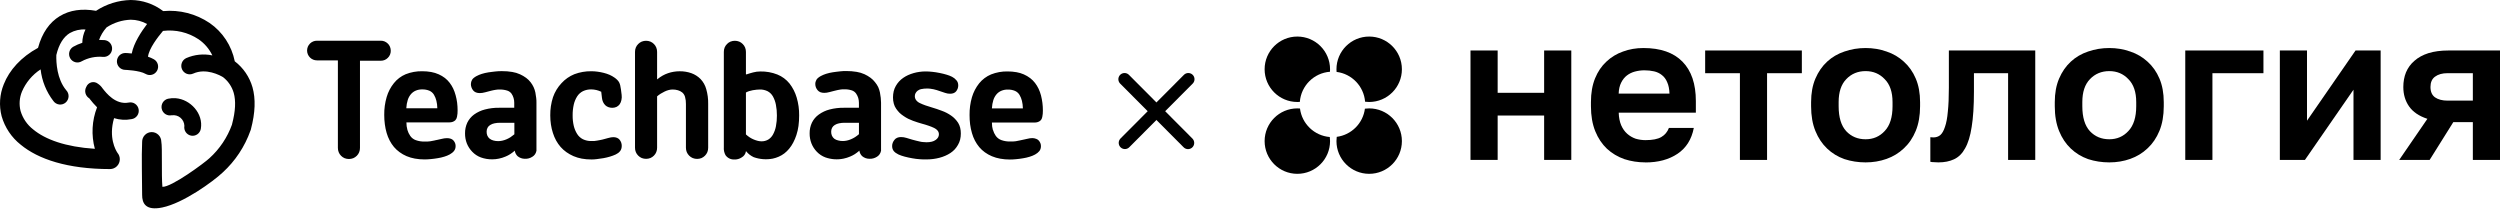
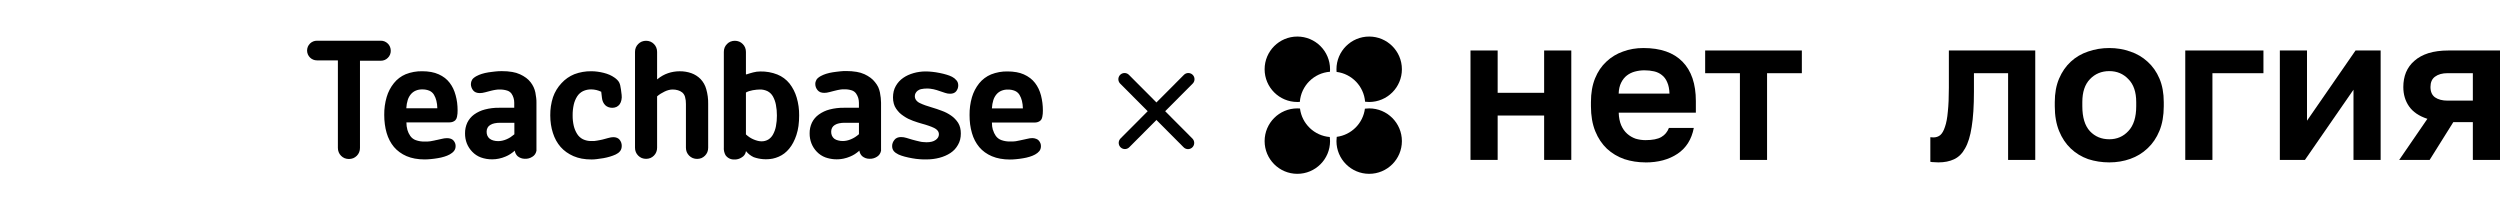
<svg xmlns="http://www.w3.org/2000/svg" width="342" height="29" viewBox="0 0 342 29" fill="none">
  <path d="M162.521 19.553L153.838 10.836" stroke="black" stroke-width="1.694" stroke-linecap="round" stroke-linejoin="round" />
  <path d="M162.561 10.836L153.886 19.544" stroke="black" stroke-width="1.694" stroke-linecap="round" stroke-linejoin="round" />
-   <path fill-rule="evenodd" clip-rule="evenodd" d="M16.059 20.895C16.273 21.138 16.392 21.453 16.391 21.778C16.391 22.135 16.251 22.478 16.001 22.731C15.751 22.985 15.412 23.127 15.058 23.129C9.202 23.129 5.21 21.76 2.836 19.796C1.578 18.805 0.662 17.438 0.221 15.89C-0.153 14.444 -0.05 12.915 0.514 11.533C1.279 9.587 2.892 7.799 5.201 6.546C5.761 4.48 6.784 3.054 8.17 2.211C9.557 1.368 11.231 1.143 13.138 1.479C14.553 0.552 16.196 0.04 17.883 0C19.487 0.009 21.046 0.542 22.325 1.518C24.566 1.311 26.808 1.886 28.679 3.147C30.457 4.375 31.69 6.255 32.116 8.386C33.285 9.278 34.137 10.527 34.543 11.948C34.98 13.511 34.932 15.378 34.324 17.686C34.324 17.744 34.289 17.797 34.268 17.854C33.49 20.054 32.184 22.025 30.468 23.592C29.156 24.832 25.08 27.794 22.185 28.386C19.912 28.853 19.435 27.798 19.444 26.651C19.444 24.581 19.347 21.434 19.444 19.412C19.441 19.238 19.473 19.066 19.537 18.904C19.601 18.742 19.695 18.595 19.816 18.471C19.936 18.346 20.079 18.247 20.237 18.178C20.396 18.109 20.566 18.073 20.738 18.07C21.086 18.066 21.421 18.201 21.671 18.446C21.794 18.567 21.893 18.712 21.961 18.871C22.029 19.031 22.065 19.203 22.067 19.377C22.225 20.171 22.067 23.927 22.216 25.556C23.419 25.645 27.979 22.281 28.648 21.645C30.043 20.387 31.106 18.799 31.744 17.024V16.993C32.221 15.188 32.278 13.793 31.972 12.703C31.724 11.848 31.212 11.095 30.511 10.553C30.074 10.297 28.198 9.269 26.423 10.068C26.144 10.194 25.827 10.203 25.541 10.093C25.256 9.982 25.026 9.762 24.901 9.481C24.776 9.199 24.767 8.879 24.877 8.591C24.986 8.303 25.204 8.071 25.483 7.945C26.607 7.457 27.852 7.329 29.051 7.579C28.624 6.689 27.972 5.927 27.162 5.372C25.726 4.421 24.003 4.016 22.299 4.228C21.608 5.045 20.366 6.652 20.248 7.76C20.529 7.85 20.8 7.968 21.057 8.113C21.187 8.188 21.301 8.288 21.393 8.408C21.485 8.528 21.552 8.665 21.591 8.811C21.63 8.957 21.64 9.11 21.621 9.26C21.602 9.41 21.554 9.555 21.479 9.686C21.404 9.817 21.305 9.933 21.186 10.025C21.067 10.118 20.932 10.185 20.787 10.225C20.495 10.305 20.183 10.264 19.92 10.112C19.085 9.622 17.104 9.556 17.1 9.556C16.95 9.551 16.802 9.517 16.666 9.455C16.529 9.393 16.406 9.304 16.303 9.194C16.2 9.083 16.12 8.954 16.067 8.812C16.014 8.671 15.989 8.52 15.993 8.369C15.998 8.217 16.032 8.068 16.094 7.93C16.155 7.793 16.243 7.668 16.352 7.564C16.462 7.461 16.59 7.38 16.73 7.326C16.871 7.273 17.02 7.247 17.17 7.252C17.17 7.252 17.52 7.252 18.023 7.318C18.298 5.884 19.334 4.321 20.121 3.284C19.436 2.901 18.666 2.699 17.883 2.697C16.71 2.738 15.57 3.1 14.585 3.743C14.572 3.764 14.556 3.783 14.537 3.8C14.107 4.285 13.773 4.848 13.553 5.46C13.802 5.456 14.05 5.465 14.297 5.486C14.446 5.5 14.591 5.543 14.724 5.613C14.857 5.684 14.975 5.78 15.071 5.896C15.167 6.012 15.239 6.146 15.284 6.291C15.328 6.435 15.345 6.587 15.331 6.738C15.318 6.888 15.275 7.035 15.205 7.169C15.136 7.303 15.04 7.422 14.925 7.519C14.81 7.616 14.677 7.689 14.534 7.734C14.391 7.779 14.241 7.795 14.091 7.782C13.081 7.69 12.067 7.9 11.175 8.386C11.045 8.463 10.902 8.514 10.754 8.535C10.605 8.557 10.454 8.548 10.309 8.511C10.163 8.473 10.027 8.407 9.907 8.316C9.787 8.225 9.685 8.111 9.609 7.98C9.533 7.85 9.483 7.705 9.461 7.556C9.44 7.406 9.449 7.253 9.486 7.106C9.523 6.959 9.589 6.821 9.679 6.7C9.769 6.579 9.882 6.477 10.011 6.4C10.407 6.177 10.825 5.995 11.258 5.857C11.267 5.224 11.416 4.601 11.695 4.034C10.947 3.984 10.201 4.155 9.548 4.524C8.7 5.045 8.061 6.025 7.707 7.526C7.676 8.554 7.781 10.809 9.054 12.337C9.165 12.45 9.251 12.586 9.307 12.735C9.364 12.884 9.389 13.043 9.381 13.203C9.374 13.362 9.334 13.518 9.263 13.661C9.193 13.804 9.095 13.93 8.974 14.033C8.853 14.136 8.712 14.212 8.56 14.257C8.409 14.302 8.25 14.315 8.093 14.295C7.936 14.275 7.785 14.222 7.65 14.14C7.514 14.059 7.396 13.95 7.305 13.82C6.337 12.567 5.731 11.068 5.555 9.49C4.425 10.226 3.536 11.284 3.002 12.531C2.657 13.37 2.591 14.299 2.814 15.179C3.112 16.184 3.716 17.069 4.541 17.708C6.198 19.081 8.949 20.096 12.976 20.357C12.467 18.48 12.573 16.487 13.278 14.676C12.907 14.305 12.561 13.91 12.242 13.493C12.22 13.462 12.242 13.462 12.272 13.467H12.237C11.973 13.316 11.779 13.067 11.697 12.772C11.615 12.478 11.652 12.162 11.8 11.895C11.858 11.744 11.95 11.608 12.069 11.499C12.189 11.39 12.332 11.31 12.487 11.268C12.643 11.225 12.806 11.219 12.964 11.251C13.121 11.284 13.27 11.353 13.396 11.454C13.645 11.618 13.86 11.831 14.026 12.081C14.546 12.747 15.81 14.358 17.59 14.032C17.74 13.997 17.895 13.994 18.047 14.022C18.198 14.05 18.342 14.108 18.471 14.194C18.599 14.279 18.709 14.39 18.794 14.52C18.879 14.649 18.937 14.795 18.965 14.947C18.992 15.1 18.989 15.257 18.956 15.409C18.922 15.56 18.858 15.703 18.768 15.829C18.677 15.955 18.563 16.061 18.431 16.142C18.299 16.222 18.153 16.274 18.001 16.296C17.203 16.452 16.38 16.407 15.604 16.163C14.826 18.812 15.819 20.533 16.072 20.908L16.059 20.895ZM23.493 15.775C23.702 15.741 23.917 15.753 24.121 15.809C24.326 15.865 24.517 15.964 24.68 16.1C24.844 16.236 24.977 16.406 25.071 16.598C25.165 16.79 25.217 17 25.224 17.214C25.198 17.363 25.2 17.516 25.231 17.664C25.263 17.812 25.323 17.952 25.408 18.077C25.494 18.201 25.602 18.308 25.728 18.39C25.854 18.472 25.995 18.529 26.143 18.556C26.29 18.583 26.442 18.581 26.588 18.549C26.735 18.517 26.874 18.456 26.998 18.37C27.121 18.284 27.227 18.174 27.308 18.047C27.389 17.92 27.445 17.778 27.472 17.629C27.848 15.524 26.029 13.59 24.044 13.436C23.69 13.406 23.333 13.43 22.986 13.506C22.839 13.54 22.7 13.603 22.578 13.691C22.455 13.779 22.351 13.891 22.27 14.019C22.191 14.148 22.136 14.291 22.111 14.441C22.086 14.591 22.091 14.744 22.124 14.892C22.158 15.04 22.22 15.18 22.307 15.304C22.394 15.428 22.505 15.533 22.632 15.614C22.76 15.695 22.902 15.749 23.05 15.775C23.199 15.8 23.351 15.796 23.497 15.762L23.493 15.775Z" fill="black" />
  <path fill-rule="evenodd" clip-rule="evenodd" d="M46.223 8.307V20.224C46.22 20.428 46.257 20.631 46.333 20.82C46.406 21.005 46.516 21.171 46.656 21.31C46.795 21.452 46.96 21.564 47.142 21.641C47.522 21.788 47.942 21.788 48.322 21.641C48.505 21.564 48.671 21.451 48.812 21.31C48.953 21.171 49.063 21.005 49.136 20.82C49.211 20.631 49.248 20.428 49.245 20.224V8.307H52.109C52.285 8.309 52.459 8.275 52.621 8.207C52.783 8.14 52.93 8.04 53.054 7.914C53.184 7.79 53.287 7.64 53.355 7.473C53.422 7.311 53.456 7.137 53.456 6.961C53.459 6.769 53.424 6.578 53.351 6.4C53.281 6.234 53.179 6.084 53.049 5.959C52.923 5.835 52.775 5.736 52.612 5.668C52.45 5.601 52.276 5.568 52.1 5.57H43.355C43.179 5.568 43.005 5.601 42.843 5.668C42.68 5.736 42.532 5.834 42.406 5.959C42.279 6.085 42.178 6.235 42.108 6.4C42.041 6.57 42.007 6.751 42.008 6.934C42.016 7.289 42.161 7.627 42.413 7.874C42.665 8.122 43.003 8.26 43.355 8.258H46.219V8.298L46.223 8.307ZM120.527 20.666V14.045C120.526 13.822 120.513 13.6 120.487 13.379C120.461 13.145 120.426 12.902 120.374 12.641C120.321 12.389 120.242 12.144 120.138 11.909C120.018 11.669 119.871 11.444 119.7 11.238C119.525 11.012 119.321 10.812 119.092 10.642C118.835 10.453 118.56 10.29 118.27 10.156C117.925 10 117.56 9.89 117.186 9.83C116.726 9.754 116.261 9.717 115.795 9.719C115.507 9.719 115.205 9.719 114.89 9.764C114.575 9.808 114.252 9.83 113.919 9.887C113.615 9.935 113.314 10.004 113.019 10.095C112.765 10.175 112.519 10.278 112.284 10.404C112.154 10.474 112.031 10.557 111.917 10.651C111.827 10.724 111.75 10.812 111.689 10.911C111.638 11 111.598 11.095 111.571 11.194C111.545 11.289 111.531 11.386 111.532 11.485C111.532 11.635 111.557 11.785 111.606 11.926C111.662 12.072 111.74 12.207 111.838 12.328C111.941 12.451 112.071 12.548 112.218 12.611C112.392 12.675 112.576 12.707 112.761 12.703C112.875 12.703 112.989 12.694 113.102 12.677C113.228 12.657 113.354 12.631 113.478 12.597L113.81 12.509L114.247 12.399C114.37 12.368 114.488 12.337 114.606 12.315C114.724 12.293 114.842 12.271 114.947 12.253L115.244 12.218H115.507C115.847 12.209 116.187 12.257 116.512 12.359C116.756 12.435 116.968 12.59 117.116 12.8C117.241 12.982 117.338 13.181 117.405 13.392C117.468 13.608 117.5 13.833 117.501 14.058V14.742H115.445C114.788 14.732 114.132 14.811 113.495 14.976C112.963 15.112 112.46 15.347 112.013 15.669C111.613 15.952 111.29 16.332 111.073 16.773C110.856 17.234 110.748 17.741 110.758 18.251C110.753 18.719 110.838 19.184 111.007 19.62C111.176 20.047 111.427 20.435 111.746 20.763C112.075 21.107 112.477 21.371 112.922 21.535C113.719 21.814 114.576 21.87 115.402 21.699C115.709 21.636 116.01 21.541 116.298 21.416C116.518 21.326 116.731 21.217 116.932 21.09C117.137 20.956 117.333 20.808 117.518 20.648L117.571 20.6V20.67C117.62 20.94 117.755 21.187 117.955 21.372C118.228 21.597 118.57 21.72 118.922 21.721C119.294 21.742 119.663 21.643 119.976 21.438C120.113 21.354 120.232 21.242 120.325 21.109C120.418 20.976 120.482 20.825 120.514 20.666H120.527ZM117.505 16.817V18.357C117.337 18.504 117.159 18.638 116.972 18.759C116.793 18.872 116.606 18.969 116.412 19.05C116.23 19.129 116.041 19.189 115.848 19.231C115.665 19.271 115.479 19.292 115.292 19.293C115.075 19.295 114.859 19.267 114.65 19.209C114.464 19.168 114.289 19.09 114.134 18.98C113.995 18.87 113.884 18.73 113.81 18.569C113.737 18.396 113.701 18.21 113.705 18.022C113.701 17.835 113.743 17.65 113.828 17.483C113.914 17.325 114.041 17.193 114.195 17.099C114.375 16.988 114.574 16.911 114.781 16.87C115.037 16.817 115.298 16.792 115.559 16.795H117.505V16.835V16.817ZM73.387 20.679V14.058C73.387 13.846 73.387 13.617 73.352 13.392C73.317 13.167 73.287 12.911 73.239 12.655C73.187 12.402 73.106 12.156 72.998 11.922C72.887 11.683 72.749 11.458 72.587 11.251C72.412 11.025 72.208 10.825 71.979 10.655C71.721 10.466 71.444 10.303 71.153 10.17C70.809 10.012 70.446 9.902 70.073 9.843C69.612 9.765 69.145 9.728 68.678 9.733C68.389 9.733 68.092 9.733 67.777 9.777C67.462 9.821 67.139 9.843 66.806 9.9C66.501 9.948 66.2 10.017 65.906 10.108C65.652 10.188 65.406 10.292 65.171 10.417C65.041 10.487 64.918 10.57 64.803 10.664C64.713 10.736 64.635 10.824 64.576 10.924C64.526 11.012 64.486 11.105 64.458 11.203C64.432 11.299 64.419 11.398 64.419 11.498C64.416 11.649 64.441 11.798 64.493 11.94C64.544 12.092 64.621 12.234 64.72 12.359C64.821 12.484 64.952 12.582 65.101 12.641C65.273 12.707 65.455 12.738 65.639 12.734C65.753 12.734 65.867 12.725 65.98 12.708C66.108 12.689 66.235 12.662 66.36 12.628L67.112 12.43C67.235 12.394 67.353 12.368 67.467 12.346C67.58 12.324 67.703 12.302 67.812 12.284L68.109 12.249H68.367C68.71 12.24 69.051 12.287 69.377 12.39C69.612 12.46 69.819 12.604 69.968 12.8C70.093 12.981 70.189 13.181 70.252 13.392C70.318 13.608 70.35 13.832 70.348 14.058V14.742H68.284C67.628 14.732 66.974 14.811 66.338 14.976C65.805 15.112 65.3 15.347 64.852 15.669C64.461 15.957 64.144 16.335 63.929 16.773C63.715 17.235 63.609 17.741 63.618 18.251C63.612 18.719 63.696 19.184 63.863 19.62C64.034 20.047 64.286 20.435 64.607 20.763C64.934 21.107 65.335 21.371 65.779 21.535C66.279 21.716 66.808 21.804 67.34 21.796C67.648 21.797 67.956 21.764 68.258 21.699C68.567 21.636 68.869 21.541 69.159 21.416C69.378 21.327 69.589 21.218 69.789 21.09C69.996 20.957 70.193 20.809 70.379 20.648L70.431 20.6V20.67C70.482 20.94 70.617 21.186 70.816 21.372C71.091 21.596 71.434 21.719 71.787 21.721C72.158 21.744 72.526 21.644 72.836 21.438C72.975 21.355 73.094 21.243 73.187 21.11C73.279 20.977 73.343 20.825 73.374 20.666L73.387 20.679ZM55.73 17.766C55.816 18.064 55.95 18.346 56.128 18.6C56.315 18.866 56.579 19.067 56.884 19.174C57.27 19.311 57.678 19.375 58.087 19.364C58.214 19.364 58.34 19.364 58.467 19.364L58.856 19.328C59.062 19.302 59.25 19.258 59.434 19.218L59.578 19.183L59.862 19.125C60.046 19.086 60.225 19.05 60.391 19.006C60.516 18.971 60.643 18.945 60.772 18.927C60.895 18.909 61.019 18.901 61.143 18.9C61.326 18.895 61.508 18.924 61.681 18.984C61.822 19.033 61.947 19.118 62.044 19.231C62.135 19.336 62.207 19.455 62.258 19.584C62.304 19.709 62.328 19.84 62.328 19.973C62.329 20.102 62.309 20.23 62.272 20.352C62.233 20.465 62.175 20.569 62.101 20.661C62.025 20.755 61.938 20.84 61.843 20.913C61.744 20.995 61.637 21.066 61.524 21.125C61.289 21.252 61.041 21.354 60.785 21.429C60.486 21.523 60.18 21.594 59.871 21.641C59.534 21.699 59.215 21.738 58.913 21.765C58.631 21.794 58.348 21.809 58.065 21.809C57.625 21.811 57.186 21.772 56.753 21.694C56.363 21.625 55.982 21.513 55.616 21.359C55.279 21.215 54.959 21.033 54.663 20.816C54.379 20.611 54.121 20.372 53.893 20.105C53.667 19.833 53.47 19.537 53.307 19.223C53.134 18.892 52.995 18.544 52.892 18.185C52.78 17.799 52.698 17.405 52.647 17.007C52.59 16.58 52.562 16.149 52.564 15.718C52.552 14.89 52.664 14.066 52.896 13.273C53.098 12.58 53.434 11.935 53.885 11.375C54.314 10.837 54.87 10.417 55.502 10.152C56.221 9.869 56.988 9.731 57.759 9.746C58.172 9.743 58.585 9.779 58.992 9.852C59.347 9.916 59.694 10.023 60.024 10.17C60.321 10.304 60.603 10.471 60.864 10.668C61.106 10.858 61.323 11.077 61.511 11.322C61.7 11.567 61.863 11.832 61.996 12.112C62.134 12.406 62.245 12.711 62.328 13.025C62.42 13.357 62.489 13.695 62.534 14.036C62.578 14.389 62.6 14.744 62.6 15.1C62.607 15.396 62.579 15.693 62.517 15.983C62.486 16.16 62.406 16.323 62.285 16.455C62.179 16.551 62.056 16.625 61.922 16.671C61.781 16.719 61.633 16.742 61.484 16.742H55.599V16.773C55.596 17.104 55.641 17.434 55.73 17.753V17.766ZM59.783 14.809H59.823V14.764C59.819 14.431 59.776 14.099 59.696 13.776C59.627 13.49 59.517 13.216 59.368 12.964C59.222 12.72 59.005 12.527 58.747 12.412C58.434 12.284 58.097 12.222 57.759 12.231C57.459 12.224 57.161 12.279 56.884 12.394C56.629 12.5 56.401 12.665 56.22 12.875C56.022 13.108 55.873 13.378 55.782 13.67C55.67 14.025 55.604 14.393 55.586 14.764V14.809H59.783ZM70.366 16.83V18.371C70.196 18.515 70.018 18.649 69.832 18.772C69.654 18.884 69.466 18.982 69.273 19.064C69.09 19.141 68.901 19.201 68.709 19.244C68.526 19.284 68.34 19.305 68.153 19.306C67.935 19.308 67.717 19.279 67.506 19.223C67.322 19.175 67.148 19.093 66.994 18.98C66.857 18.87 66.748 18.73 66.675 18.569C66.602 18.396 66.566 18.21 66.57 18.022C66.566 17.835 66.608 17.65 66.693 17.483C66.777 17.323 66.904 17.19 67.06 17.099C67.239 16.988 67.436 16.911 67.641 16.87C67.898 16.818 68.159 16.793 68.42 16.795H70.366V16.835V16.83ZM82.251 12.575L82.347 13.383C82.365 13.58 82.416 13.772 82.496 13.952C82.571 14.117 82.675 14.266 82.802 14.394C82.927 14.513 83.076 14.603 83.239 14.659C83.406 14.72 83.582 14.75 83.76 14.747C83.957 14.751 84.153 14.71 84.333 14.628C84.506 14.545 84.656 14.421 84.77 14.266C84.89 14.091 84.972 13.892 85.01 13.683C85.061 13.454 85.071 13.218 85.041 12.986L84.945 12.226C84.922 12.038 84.888 11.851 84.844 11.666C84.809 11.524 84.758 11.386 84.691 11.255C84.623 11.137 84.539 11.029 84.442 10.933C84.328 10.817 84.204 10.712 84.07 10.62C83.859 10.473 83.635 10.345 83.401 10.24C83.142 10.129 82.874 10.039 82.601 9.971C82.313 9.897 82.021 9.841 81.726 9.803C81.451 9.765 81.174 9.746 80.896 9.746C80.102 9.734 79.313 9.872 78.569 10.152C77.904 10.423 77.307 10.839 76.82 11.37C76.3 11.919 75.902 12.574 75.653 13.29C75.392 14.096 75.265 14.941 75.276 15.789C75.275 16.207 75.306 16.624 75.368 17.038C75.426 17.43 75.516 17.817 75.639 18.194C75.752 18.55 75.899 18.895 76.077 19.223C76.251 19.538 76.458 19.834 76.693 20.105C76.928 20.37 77.192 20.607 77.48 20.811C77.782 21.024 78.105 21.206 78.442 21.354C78.807 21.509 79.186 21.625 79.575 21.699C80.008 21.778 80.447 21.816 80.887 21.813C81.106 21.813 81.35 21.813 81.626 21.769C81.901 21.725 82.212 21.694 82.549 21.637C82.854 21.583 83.157 21.511 83.454 21.421C83.72 21.342 83.98 21.245 84.232 21.129C84.349 21.074 84.46 21.007 84.564 20.931C84.662 20.857 84.75 20.771 84.827 20.675C84.903 20.579 84.961 20.47 84.997 20.352C85.035 20.224 85.054 20.09 85.054 19.955C85.056 19.805 85.032 19.656 84.984 19.514C84.933 19.374 84.861 19.243 84.77 19.125C84.674 19.007 84.551 18.914 84.411 18.856C84.247 18.791 84.072 18.759 83.895 18.763C83.787 18.763 83.678 18.774 83.572 18.794C83.442 18.816 83.313 18.845 83.187 18.883L82.785 18.993L82.4 19.095L82.067 19.165L81.678 19.236C81.543 19.262 81.407 19.28 81.272 19.293C81.136 19.306 81.009 19.293 80.887 19.293C80.491 19.302 80.099 19.217 79.741 19.046C79.414 18.881 79.138 18.627 78.945 18.313C78.736 17.974 78.582 17.603 78.49 17.214C78.383 16.747 78.331 16.268 78.338 15.789C78.33 15.293 78.382 14.798 78.49 14.314C78.579 13.915 78.736 13.534 78.954 13.189C79.151 12.88 79.427 12.631 79.754 12.469C80.111 12.302 80.502 12.22 80.896 12.231C81.008 12.232 81.121 12.239 81.232 12.253C81.351 12.268 81.469 12.288 81.587 12.315C81.7 12.343 81.813 12.377 81.923 12.416C82.028 12.451 82.131 12.494 82.229 12.544H82.251V12.575ZM86.869 7.106V20.202C86.866 20.406 86.903 20.609 86.978 20.798C87.053 20.983 87.164 21.149 87.306 21.288C87.445 21.43 87.61 21.542 87.792 21.619C88.172 21.766 88.592 21.766 88.972 21.619C89.154 21.542 89.319 21.43 89.458 21.288C89.598 21.149 89.708 20.983 89.781 20.798C89.856 20.609 89.894 20.406 89.891 20.202V13.18C90.043 13.05 90.203 12.93 90.372 12.822C90.55 12.713 90.734 12.613 90.922 12.522C91.102 12.434 91.289 12.364 91.482 12.315C91.654 12.271 91.83 12.247 92.007 12.244C92.255 12.242 92.503 12.276 92.742 12.346C92.954 12.408 93.153 12.509 93.328 12.646C93.513 12.804 93.647 13.015 93.712 13.251C93.802 13.57 93.843 13.902 93.835 14.235V20.202C93.834 20.406 93.871 20.608 93.944 20.798C94.102 21.174 94.401 21.472 94.775 21.628C95.155 21.775 95.576 21.775 95.956 21.628C96.322 21.471 96.613 21.177 96.769 20.807C96.842 20.617 96.879 20.415 96.878 20.211V14.222C96.893 13.534 96.803 12.847 96.612 12.187C96.469 11.668 96.2 11.193 95.829 10.805C95.479 10.454 95.056 10.184 94.591 10.015C94.069 9.831 93.518 9.741 92.965 9.75C92.697 9.75 92.429 9.772 92.164 9.817C91.901 9.859 91.643 9.924 91.39 10.011C91.136 10.097 90.89 10.206 90.656 10.337C90.412 10.475 90.179 10.633 89.96 10.81L89.891 10.863V7.106C89.894 6.902 89.856 6.7 89.781 6.511C89.708 6.326 89.598 6.159 89.458 6.021C89.319 5.879 89.154 5.766 88.972 5.69C88.592 5.542 88.172 5.542 87.792 5.69C87.61 5.766 87.445 5.879 87.306 6.021C87.164 6.159 87.053 6.326 86.978 6.511C86.903 6.7 86.866 6.902 86.869 7.106V7.106ZM102.043 10.152V7.106C102.044 6.903 102.007 6.701 101.933 6.511C101.858 6.326 101.747 6.16 101.605 6.021C101.467 5.879 101.302 5.766 101.12 5.69C100.74 5.542 100.319 5.542 99.939 5.69C99.757 5.765 99.591 5.878 99.454 6.021C99.314 6.16 99.202 6.327 99.126 6.511C99.054 6.701 99.019 6.903 99.021 7.106C99.021 7.605 99.021 7.76 99.021 7.914C99.021 8.069 99.021 8.232 99.021 8.722V20.127C98.988 20.507 99.067 20.888 99.248 21.222C99.379 21.412 99.555 21.566 99.759 21.67C99.964 21.774 100.191 21.825 100.42 21.818C100.792 21.841 101.161 21.741 101.47 21.531C101.615 21.449 101.741 21.337 101.84 21.201C101.938 21.066 102.006 20.91 102.038 20.745V20.657L102.095 20.723C102.372 21.058 102.721 21.325 103.114 21.504C103.948 21.797 104.844 21.864 105.712 21.699C105.994 21.639 106.269 21.55 106.534 21.434C106.802 21.317 107.056 21.169 107.29 20.992C107.535 20.803 107.758 20.587 107.955 20.348C108.169 20.089 108.355 19.808 108.51 19.509C108.685 19.178 108.832 18.833 108.947 18.477C109.079 18.073 109.174 17.657 109.232 17.236C109.295 16.755 109.326 16.27 109.323 15.784C109.333 14.96 109.22 14.138 108.987 13.348C108.784 12.653 108.454 12.003 108.012 11.432C107.569 10.881 106.994 10.454 106.341 10.192C105.599 9.9 104.807 9.759 104.01 9.777C103.847 9.776 103.683 9.786 103.521 9.808C103.356 9.829 103.192 9.862 103.031 9.905L102.559 10.037C102.401 10.081 102.257 10.13 102.121 10.178H102.069V10.152H102.043ZM102.043 18.366V12.655C102.182 12.577 102.328 12.513 102.48 12.465C102.645 12.412 102.813 12.371 102.983 12.341C103.162 12.31 103.333 12.284 103.494 12.271C103.64 12.254 103.786 12.245 103.932 12.244C104.307 12.234 104.679 12.316 105.016 12.482C105.322 12.646 105.575 12.896 105.742 13.202C105.934 13.553 106.07 13.933 106.144 14.328C106.238 14.813 106.284 15.307 106.28 15.802C106.285 16.293 106.241 16.784 106.149 17.267C106.076 17.658 105.943 18.035 105.755 18.384C105.602 18.676 105.374 18.921 105.095 19.095C104.813 19.257 104.493 19.34 104.168 19.333C104.003 19.331 103.839 19.31 103.678 19.271C103.49 19.225 103.306 19.164 103.127 19.09C102.932 19.01 102.745 18.912 102.567 18.799C102.383 18.678 102.209 18.542 102.047 18.393V18.393L102.043 18.366ZM126.05 12.187C126.286 12.134 126.529 12.108 126.771 12.112C126.933 12.112 127.095 12.112 127.248 12.134C127.402 12.151 127.555 12.176 127.707 12.209C127.851 12.24 127.996 12.28 128.144 12.324C128.293 12.368 128.433 12.421 128.582 12.469L128.979 12.602L129.294 12.708C129.406 12.745 129.52 12.775 129.635 12.796C129.748 12.813 129.862 12.822 129.976 12.822C130.145 12.828 130.314 12.798 130.471 12.734C130.606 12.679 130.725 12.589 130.816 12.474C130.902 12.358 130.971 12.23 131.022 12.094C131.066 11.96 131.088 11.82 131.087 11.679C131.088 11.55 131.067 11.422 131.026 11.3C130.985 11.182 130.921 11.074 130.838 10.982C130.752 10.883 130.659 10.791 130.558 10.708C130.458 10.631 130.351 10.563 130.239 10.505C130.007 10.389 129.766 10.295 129.517 10.223C129.237 10.134 128.918 10.059 128.56 9.984C128.201 9.909 127.856 9.861 127.532 9.825C127.227 9.791 126.921 9.773 126.614 9.772C126.342 9.772 126.07 9.791 125.8 9.83C125.259 9.902 124.731 10.051 124.231 10.271C123.995 10.379 123.77 10.507 123.557 10.655C123.141 10.94 122.796 11.318 122.547 11.759C122.418 11.985 122.321 12.229 122.258 12.482C122.194 12.756 122.162 13.036 122.162 13.317C122.158 13.606 122.195 13.894 122.271 14.173C122.336 14.423 122.444 14.659 122.591 14.87C122.731 15.074 122.89 15.264 123.063 15.44C123.238 15.603 123.427 15.751 123.627 15.881C123.827 16.019 124.036 16.143 124.252 16.252C124.466 16.357 124.685 16.45 124.908 16.53L125.542 16.746C125.739 16.812 125.918 16.866 126.085 16.91C126.443 17.007 126.767 17.104 127.051 17.205C127.305 17.29 127.553 17.39 127.794 17.506C127.983 17.59 128.15 17.719 128.28 17.881C128.387 18.022 128.444 18.197 128.442 18.375C128.443 18.522 128.405 18.667 128.332 18.794C128.248 18.933 128.134 19.052 128 19.143C127.84 19.256 127.661 19.337 127.471 19.381C127.236 19.438 126.995 19.464 126.754 19.461C126.599 19.46 126.444 19.452 126.29 19.434C126.133 19.434 125.967 19.39 125.796 19.355C125.625 19.32 125.455 19.28 125.293 19.236C125.131 19.192 124.956 19.152 124.79 19.103L124.117 18.9L124.003 18.865C123.878 18.827 123.751 18.798 123.623 18.777C123.5 18.759 123.375 18.75 123.251 18.75C123.073 18.746 122.896 18.779 122.731 18.847C122.582 18.909 122.452 19.009 122.355 19.139C122.256 19.259 122.178 19.395 122.123 19.54C122.068 19.681 122.042 19.831 122.044 19.982C122.044 20.11 122.063 20.238 122.101 20.361C122.139 20.474 122.197 20.578 122.271 20.67C122.351 20.764 122.442 20.847 122.543 20.917C122.66 21.001 122.784 21.073 122.914 21.134C123.037 21.187 123.168 21.24 123.317 21.293C123.46 21.344 123.606 21.388 123.754 21.425C123.924 21.469 124.095 21.513 124.27 21.549C124.445 21.584 124.611 21.619 124.786 21.65C124.961 21.681 125.14 21.712 125.319 21.734L125.827 21.782L126.312 21.809H126.749C127.049 21.808 127.348 21.789 127.646 21.752C127.941 21.716 128.233 21.66 128.52 21.584C128.794 21.513 129.061 21.42 129.321 21.306C129.566 21.201 129.802 21.074 130.025 20.926C130.238 20.785 130.434 20.619 130.61 20.432C130.778 20.245 130.924 20.041 131.048 19.823C131.181 19.597 131.282 19.354 131.345 19.099C131.411 18.826 131.444 18.546 131.441 18.265C131.444 17.996 131.413 17.727 131.35 17.466C131.292 17.232 131.199 17.009 131.074 16.804C130.947 16.607 130.8 16.424 130.637 16.256C130.48 16.09 130.306 15.942 130.116 15.815C129.723 15.539 129.295 15.318 128.844 15.157C128.612 15.069 128.385 14.985 128.157 14.91C127.93 14.835 127.72 14.764 127.51 14.707C127.169 14.61 126.863 14.508 126.583 14.411C126.303 14.314 126.054 14.204 125.831 14.098C125.631 14.009 125.457 13.871 125.324 13.696C125.206 13.537 125.144 13.343 125.149 13.145C125.149 13.008 125.182 12.873 125.245 12.752C125.315 12.62 125.412 12.504 125.529 12.412C125.676 12.301 125.845 12.223 126.023 12.182L126.05 12.187ZM135.827 17.788C135.738 17.469 135.694 17.139 135.696 16.808V16.764H141.547C141.696 16.765 141.843 16.741 141.984 16.693C142.119 16.648 142.243 16.574 142.347 16.477C142.472 16.348 142.554 16.183 142.583 16.005C142.643 15.714 142.671 15.418 142.666 15.122C142.668 14.424 142.581 13.728 142.408 13.052C142.325 12.738 142.214 12.432 142.076 12.138C141.943 11.858 141.78 11.593 141.591 11.348C141.403 11.102 141.184 10.883 140.939 10.695C140.389 10.275 139.747 9.995 139.068 9.878C138.662 9.805 138.251 9.77 137.839 9.772C137.068 9.757 136.301 9.895 135.582 10.178C134.948 10.443 134.388 10.862 133.951 11.397C133.504 11.959 133.169 12.604 132.963 13.295C132.735 14.089 132.624 14.913 132.635 15.74C132.634 16.171 132.66 16.601 132.714 17.029C132.768 17.427 132.851 17.821 132.963 18.207C133.064 18.566 133.202 18.914 133.374 19.244C133.54 19.559 133.738 19.854 133.964 20.127C134.191 20.395 134.449 20.634 134.734 20.838C135.031 21.051 135.351 21.23 135.687 21.372C136.054 21.526 136.437 21.638 136.829 21.707C137.262 21.785 137.701 21.824 138.141 21.822C138.424 21.822 138.707 21.807 138.989 21.778C139.291 21.752 139.605 21.712 139.942 21.654C140.252 21.607 140.557 21.536 140.856 21.443C141.114 21.367 141.363 21.265 141.599 21.138C141.712 21.078 141.819 21.007 141.919 20.926C142.013 20.852 142.099 20.767 142.177 20.675C142.251 20.584 142.308 20.479 142.343 20.366C142.383 20.243 142.402 20.115 142.4 19.986C142.401 19.853 142.377 19.721 142.33 19.598C142.28 19.469 142.209 19.349 142.12 19.244C142.022 19.131 141.897 19.046 141.757 18.997C141.594 18.933 141.421 18.897 141.245 18.891C141.121 18.892 140.997 18.901 140.874 18.918C140.745 18.936 140.618 18.962 140.493 18.997C140.318 19.041 140.135 19.081 139.951 19.116L139.68 19.174L139.518 19.209C139.334 19.257 139.147 19.293 138.958 19.32L138.565 19.355C138.438 19.355 138.311 19.355 138.189 19.355C137.78 19.367 137.372 19.302 136.986 19.165C136.681 19.055 136.416 18.855 136.225 18.591C136.049 18.337 135.916 18.055 135.832 17.757L135.827 17.788ZM139.877 14.831H135.696V14.787C135.713 14.415 135.778 14.047 135.889 13.692C135.981 13.4 136.129 13.13 136.326 12.897C136.507 12.687 136.735 12.522 136.99 12.416C137.268 12.301 137.565 12.246 137.865 12.253C138.202 12.244 138.537 12.305 138.849 12.434C139.109 12.548 139.328 12.741 139.474 12.986C139.623 13.239 139.733 13.512 139.802 13.798C139.88 14.122 139.923 14.453 139.929 14.787V14.831H139.877Z" fill="black" />
  <path d="M201.164 6.906H204.879V12.696H211.238V6.906H214.953V21.875H211.238V15.804H204.879V21.875H201.164V6.906Z" fill="black" />
  <path d="M225.095 22.215C224.081 22.215 223.118 22.065 222.197 21.765C221.296 21.445 220.511 20.973 219.835 20.353C219.159 19.712 218.623 18.914 218.232 17.953C217.838 16.973 217.641 15.834 217.641 14.535V13.969C217.641 12.726 217.828 11.643 218.204 10.72C218.58 9.797 219.096 9.033 219.753 8.432C220.41 7.81 221.171 7.35 222.032 7.049C222.895 6.73 223.822 6.57 224.817 6.57C227.161 6.57 228.945 7.193 230.162 8.436C231.383 9.678 231.993 11.478 231.993 13.831V15.412H221.44C221.459 16.072 221.571 16.645 221.778 17.136C221.985 17.605 222.257 17.994 222.595 18.294C222.933 18.594 223.318 18.82 223.75 18.973C224.2 19.105 224.651 19.17 225.099 19.17C226.056 19.17 226.779 19.029 227.264 18.748C227.753 18.466 228.1 18.05 228.306 17.505H231.712C231.411 19.067 230.669 20.244 229.489 21.035C228.306 21.827 226.845 22.222 225.099 22.222L225.095 22.215ZM224.955 9.619C224.523 9.619 224.091 9.675 223.659 9.788C223.246 9.9 222.88 10.079 222.56 10.323C222.241 10.567 221.978 10.899 221.772 11.312C221.565 11.725 221.453 12.226 221.434 12.808H228.385C228.366 12.185 228.263 11.668 228.075 11.255C227.906 10.842 227.662 10.511 227.343 10.266C227.042 10.022 226.685 9.853 226.272 9.759C225.859 9.666 225.418 9.619 224.948 9.619H224.955Z" fill="black" />
  <path d="M238.02 10.014H233.266V6.906H246.492V10.014H241.734V21.878H238.02V10.014Z" fill="black" />
-   <path d="M255.213 22.215C254.199 22.215 253.235 22.065 252.315 21.765C251.413 21.445 250.625 20.963 249.952 20.325C249.276 19.683 248.741 18.886 248.349 17.925C247.955 16.964 247.758 15.834 247.758 14.535V13.969C247.758 12.745 247.955 11.672 248.349 10.748C248.744 9.825 249.279 9.052 249.952 8.432C250.628 7.81 251.416 7.35 252.315 7.049C253.235 6.73 254.199 6.57 255.213 6.57C256.227 6.57 257.181 6.73 258.083 7.049C258.984 7.35 259.769 7.813 260.445 8.432C261.14 9.055 261.685 9.825 262.076 10.748C262.47 11.672 262.667 12.745 262.667 13.969V14.535C262.667 15.815 262.47 16.936 262.076 17.896C261.682 18.857 261.137 19.659 260.445 20.297C259.769 20.939 258.984 21.417 258.083 21.737C257.181 22.056 256.227 22.215 255.213 22.215ZM255.213 19.051C256.264 19.051 257.134 18.676 257.829 17.922C258.543 17.167 258.899 16.038 258.899 14.532V13.966C258.899 12.592 258.543 11.546 257.829 10.83C257.134 10.094 256.261 9.728 255.213 9.728C254.164 9.728 253.263 10.094 252.568 10.83C251.873 11.546 251.526 12.592 251.526 13.966V14.532C251.526 16.056 251.873 17.195 252.568 17.95C253.263 18.685 254.145 19.051 255.213 19.051Z" fill="black" />
  <path d="M265.197 22.216C265.047 22.216 264.859 22.207 264.634 22.188C264.408 22.188 264.221 22.169 264.07 22.132V18.771C264.164 18.79 264.305 18.799 264.493 18.799C264.85 18.799 265.159 18.696 265.422 18.489C265.685 18.264 265.901 17.885 266.07 17.359C266.258 16.834 266.389 16.136 266.464 15.269C266.558 14.383 266.605 13.291 266.605 11.992V6.906H278.423V21.875H274.708V10.014H270.035V12.555C270.035 14.496 269.932 16.095 269.726 17.356C269.538 18.599 269.237 19.578 268.824 20.295C268.43 21.012 267.923 21.509 267.306 21.791C266.705 22.073 266.001 22.213 265.197 22.213V22.216Z" fill="black" />
  <path d="M288.549 22.215C287.535 22.215 286.571 22.065 285.651 21.765C284.749 21.445 283.964 20.963 283.288 20.325C282.612 19.683 282.076 18.886 281.685 17.925C281.294 16.964 281.094 15.834 281.094 14.535V13.969C281.094 12.745 281.291 11.672 281.685 10.748C282.08 9.825 282.615 9.052 283.288 8.432C283.964 7.81 284.752 7.35 285.651 7.049C286.571 6.73 287.535 6.57 288.549 6.57C289.563 6.57 290.517 6.73 291.418 7.049C292.32 7.35 293.105 7.813 293.781 8.432C294.476 9.055 295.021 9.825 295.412 10.748C295.806 11.672 296.003 12.745 296.003 13.969V14.535C296.003 15.815 295.806 16.936 295.412 17.896C295.018 18.857 294.473 19.659 293.781 20.297C293.105 20.939 292.317 21.417 291.418 21.737C290.517 22.056 289.563 22.215 288.549 22.215ZM288.549 19.051C289.6 19.051 290.47 18.676 291.165 17.922C291.879 17.167 292.235 16.038 292.235 14.532V13.966C292.235 12.592 291.879 11.546 291.165 10.83C290.47 10.094 289.597 9.728 288.549 9.728C287.5 9.728 286.599 10.094 285.904 10.83C285.209 11.546 284.862 12.592 284.862 13.966V14.532C284.862 16.056 285.209 17.195 285.904 17.95C286.599 18.685 287.481 19.051 288.549 19.051Z" fill="black" />
  <path d="M298.945 6.906H309.639V10.014H302.66V21.878H298.945V6.906Z" fill="black" />
  <path d="M311.883 6.906H315.598V16.511L322.239 6.906H325.672V21.875H321.957V12.271L315.316 21.875H311.883V6.906Z" fill="black" />
  <path d="M332.067 16.255C330.921 15.879 330.089 15.312 329.563 14.558C329.037 13.804 328.774 12.921 328.774 11.904C328.774 11.169 328.896 10.502 329.14 9.898C329.403 9.275 329.788 8.75 330.295 8.318C330.802 7.867 331.441 7.517 332.207 7.272C332.996 7.028 333.913 6.906 334.965 6.906H342V21.875H338.285V16.705H335.613L332.376 21.875H328.211L332.067 16.255ZM332.489 11.904C332.489 12.546 332.696 13.015 333.109 13.316C333.541 13.616 334.113 13.766 334.824 13.766H338.285V10.011H334.824C334.11 10.011 333.538 10.171 333.109 10.49C332.696 10.79 332.489 11.263 332.489 11.901V11.904Z" fill="black" />
  <path fill-rule="evenodd" clip-rule="evenodd" d="M177.838 14.844C177.72 14.834 177.597 14.828 177.475 14.828C175.003 14.828 173 16.831 173 19.303C173 21.776 175.003 23.779 177.475 23.779C179.948 23.779 181.951 21.776 181.951 19.303C181.951 19.113 181.938 18.928 181.916 18.743C179.801 18.574 178.098 16.931 177.838 14.841V14.844Z" fill="black" />
  <path fill-rule="evenodd" clip-rule="evenodd" d="M181.951 9.475C181.951 7.003 179.948 5 177.475 5C175.003 5 173 7.003 173 9.475C173 11.948 175.003 13.951 177.475 13.951C177.591 13.951 177.704 13.948 177.817 13.938C177.982 11.738 179.738 9.979 181.938 9.817C181.948 9.704 181.951 9.591 181.951 9.475Z" fill="black" />
  <path fill-rule="evenodd" clip-rule="evenodd" d="M186.743 13.916C186.928 13.938 187.113 13.951 187.304 13.951C189.776 13.951 191.779 11.948 191.779 9.475C191.779 7.003 189.776 5 187.304 5C184.831 5 182.828 7.003 182.828 9.475C182.828 9.597 182.834 9.72 182.844 9.838C184.934 10.098 186.574 11.801 186.746 13.916H186.743Z" fill="black" />
  <path fill-rule="evenodd" clip-rule="evenodd" d="M182.866 18.721C182.841 18.912 182.828 19.106 182.828 19.303C182.828 21.776 184.831 23.779 187.304 23.779C189.776 23.779 191.779 21.776 191.779 19.303C191.779 16.831 189.776 14.828 187.304 14.828C187.106 14.828 186.912 14.841 186.721 14.866C186.462 16.872 184.872 18.459 182.866 18.721Z" fill="black" />
</svg>